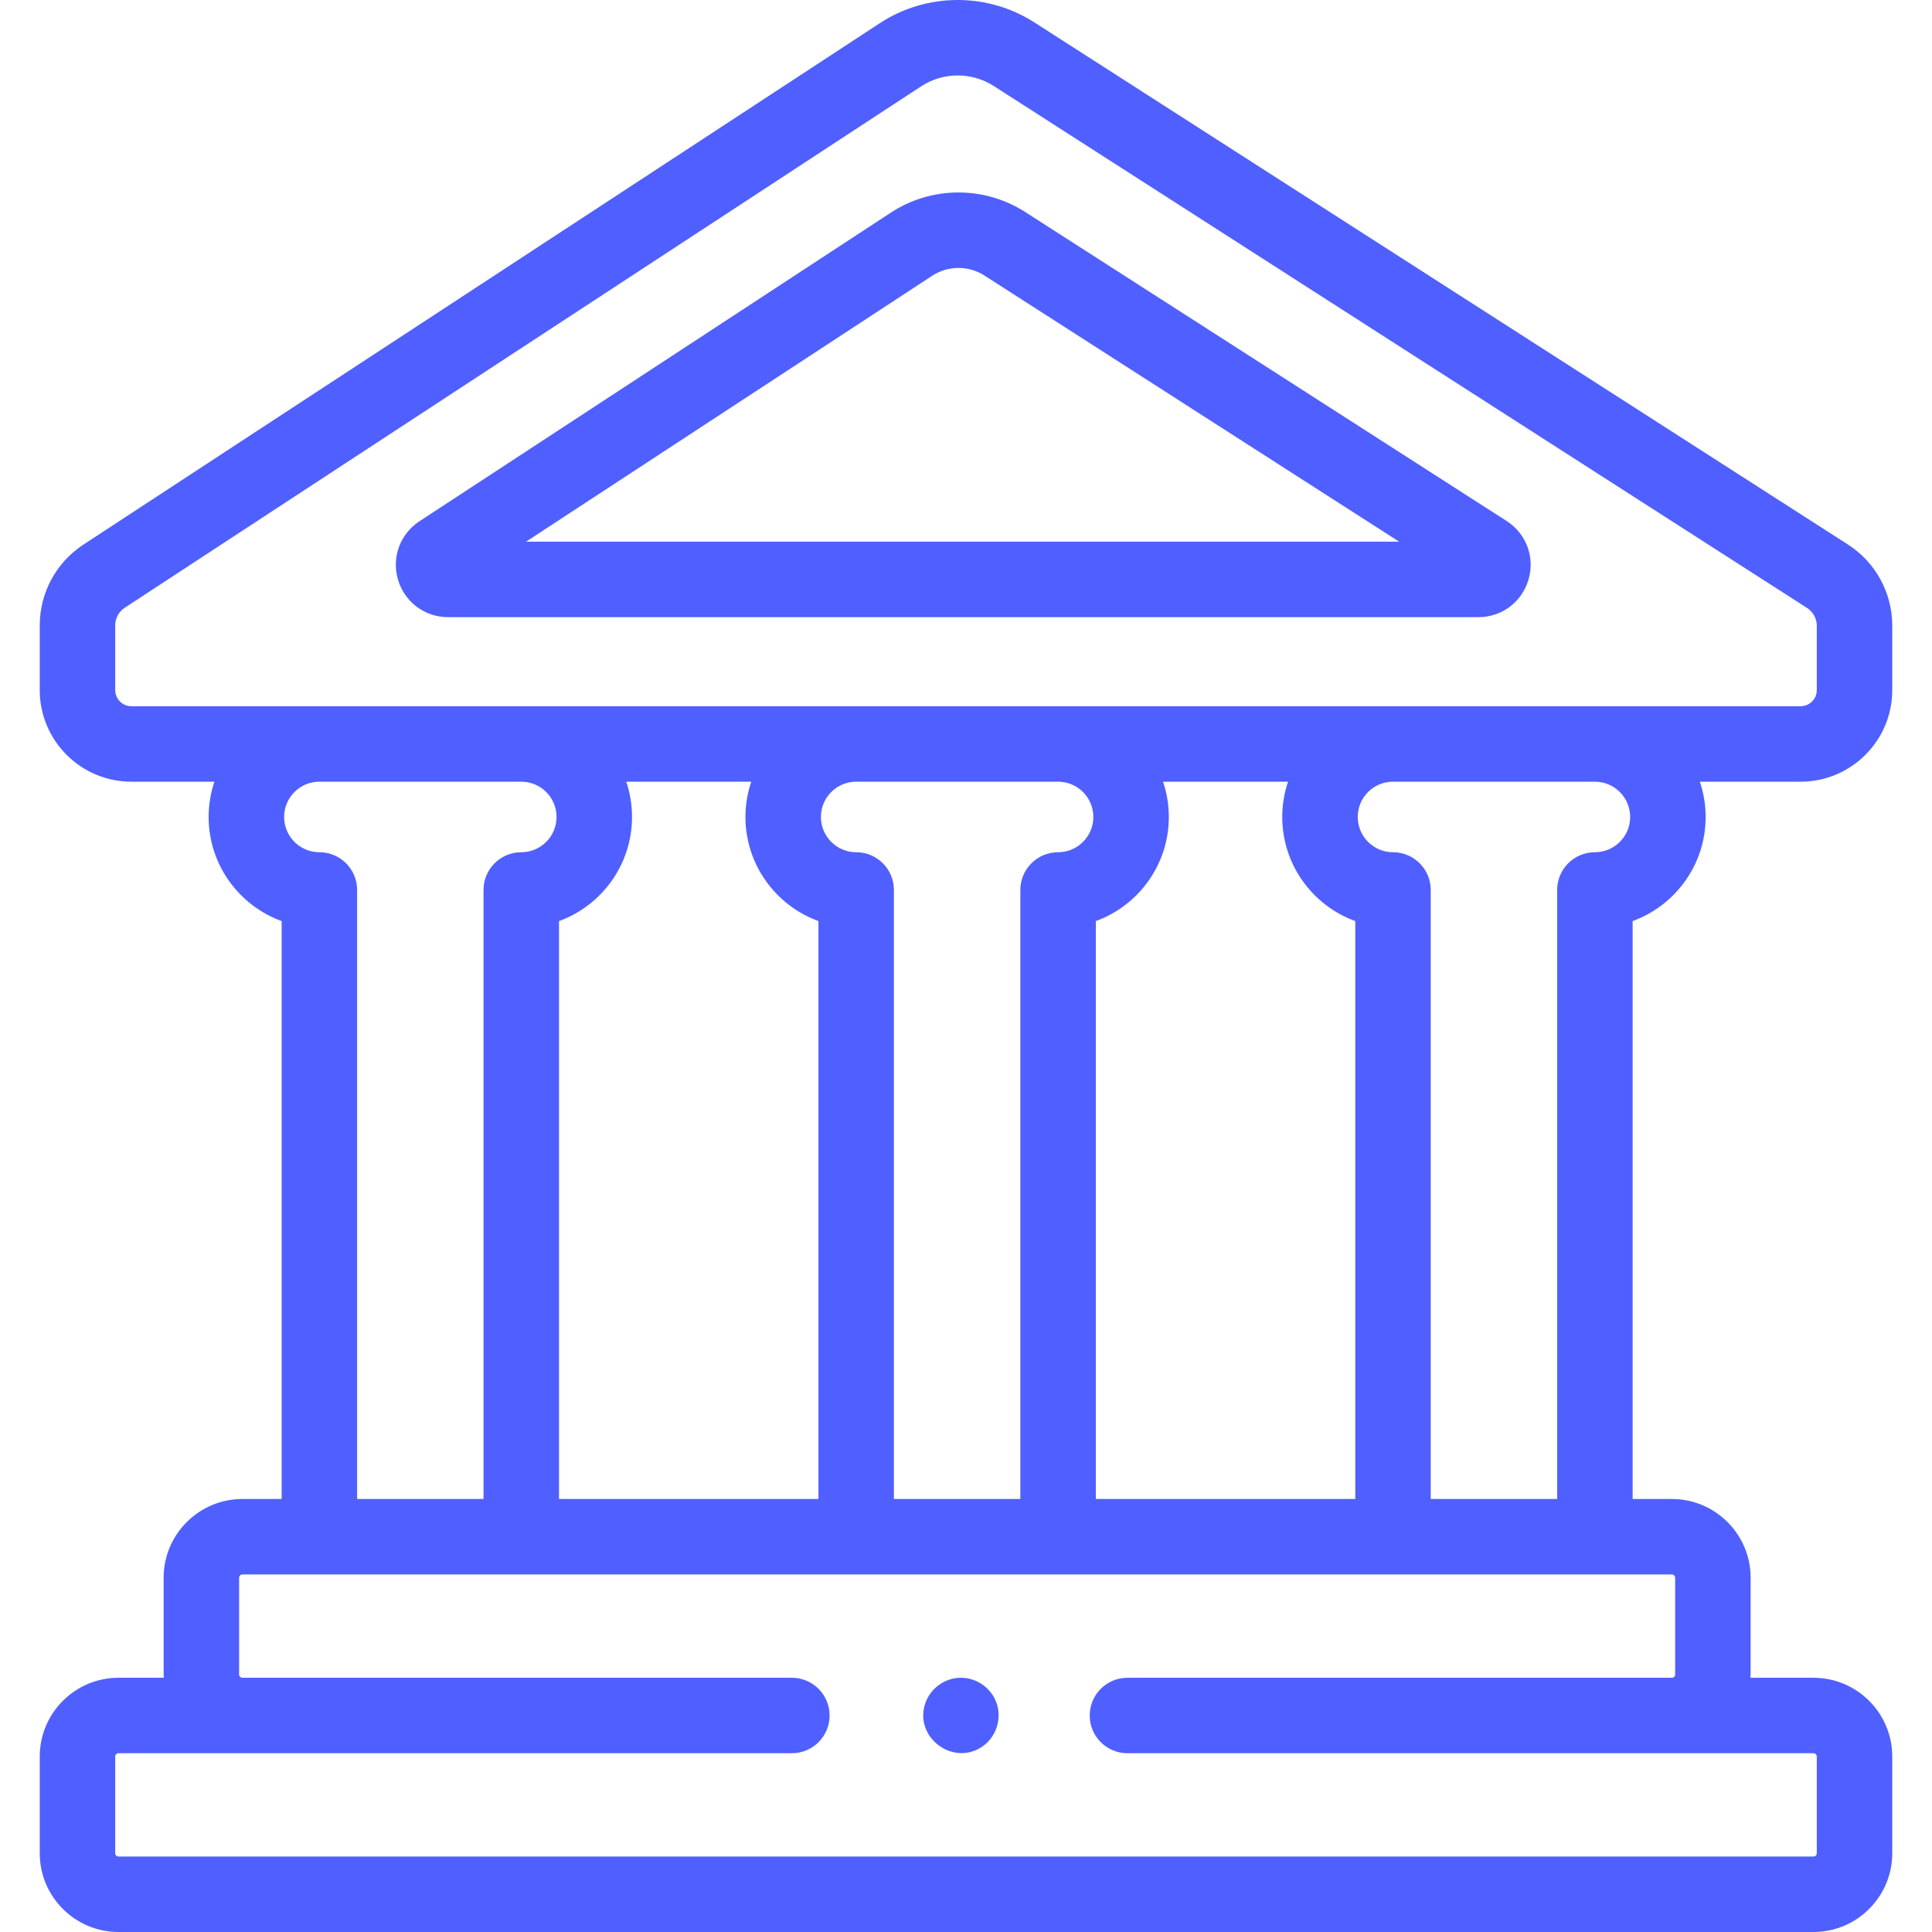
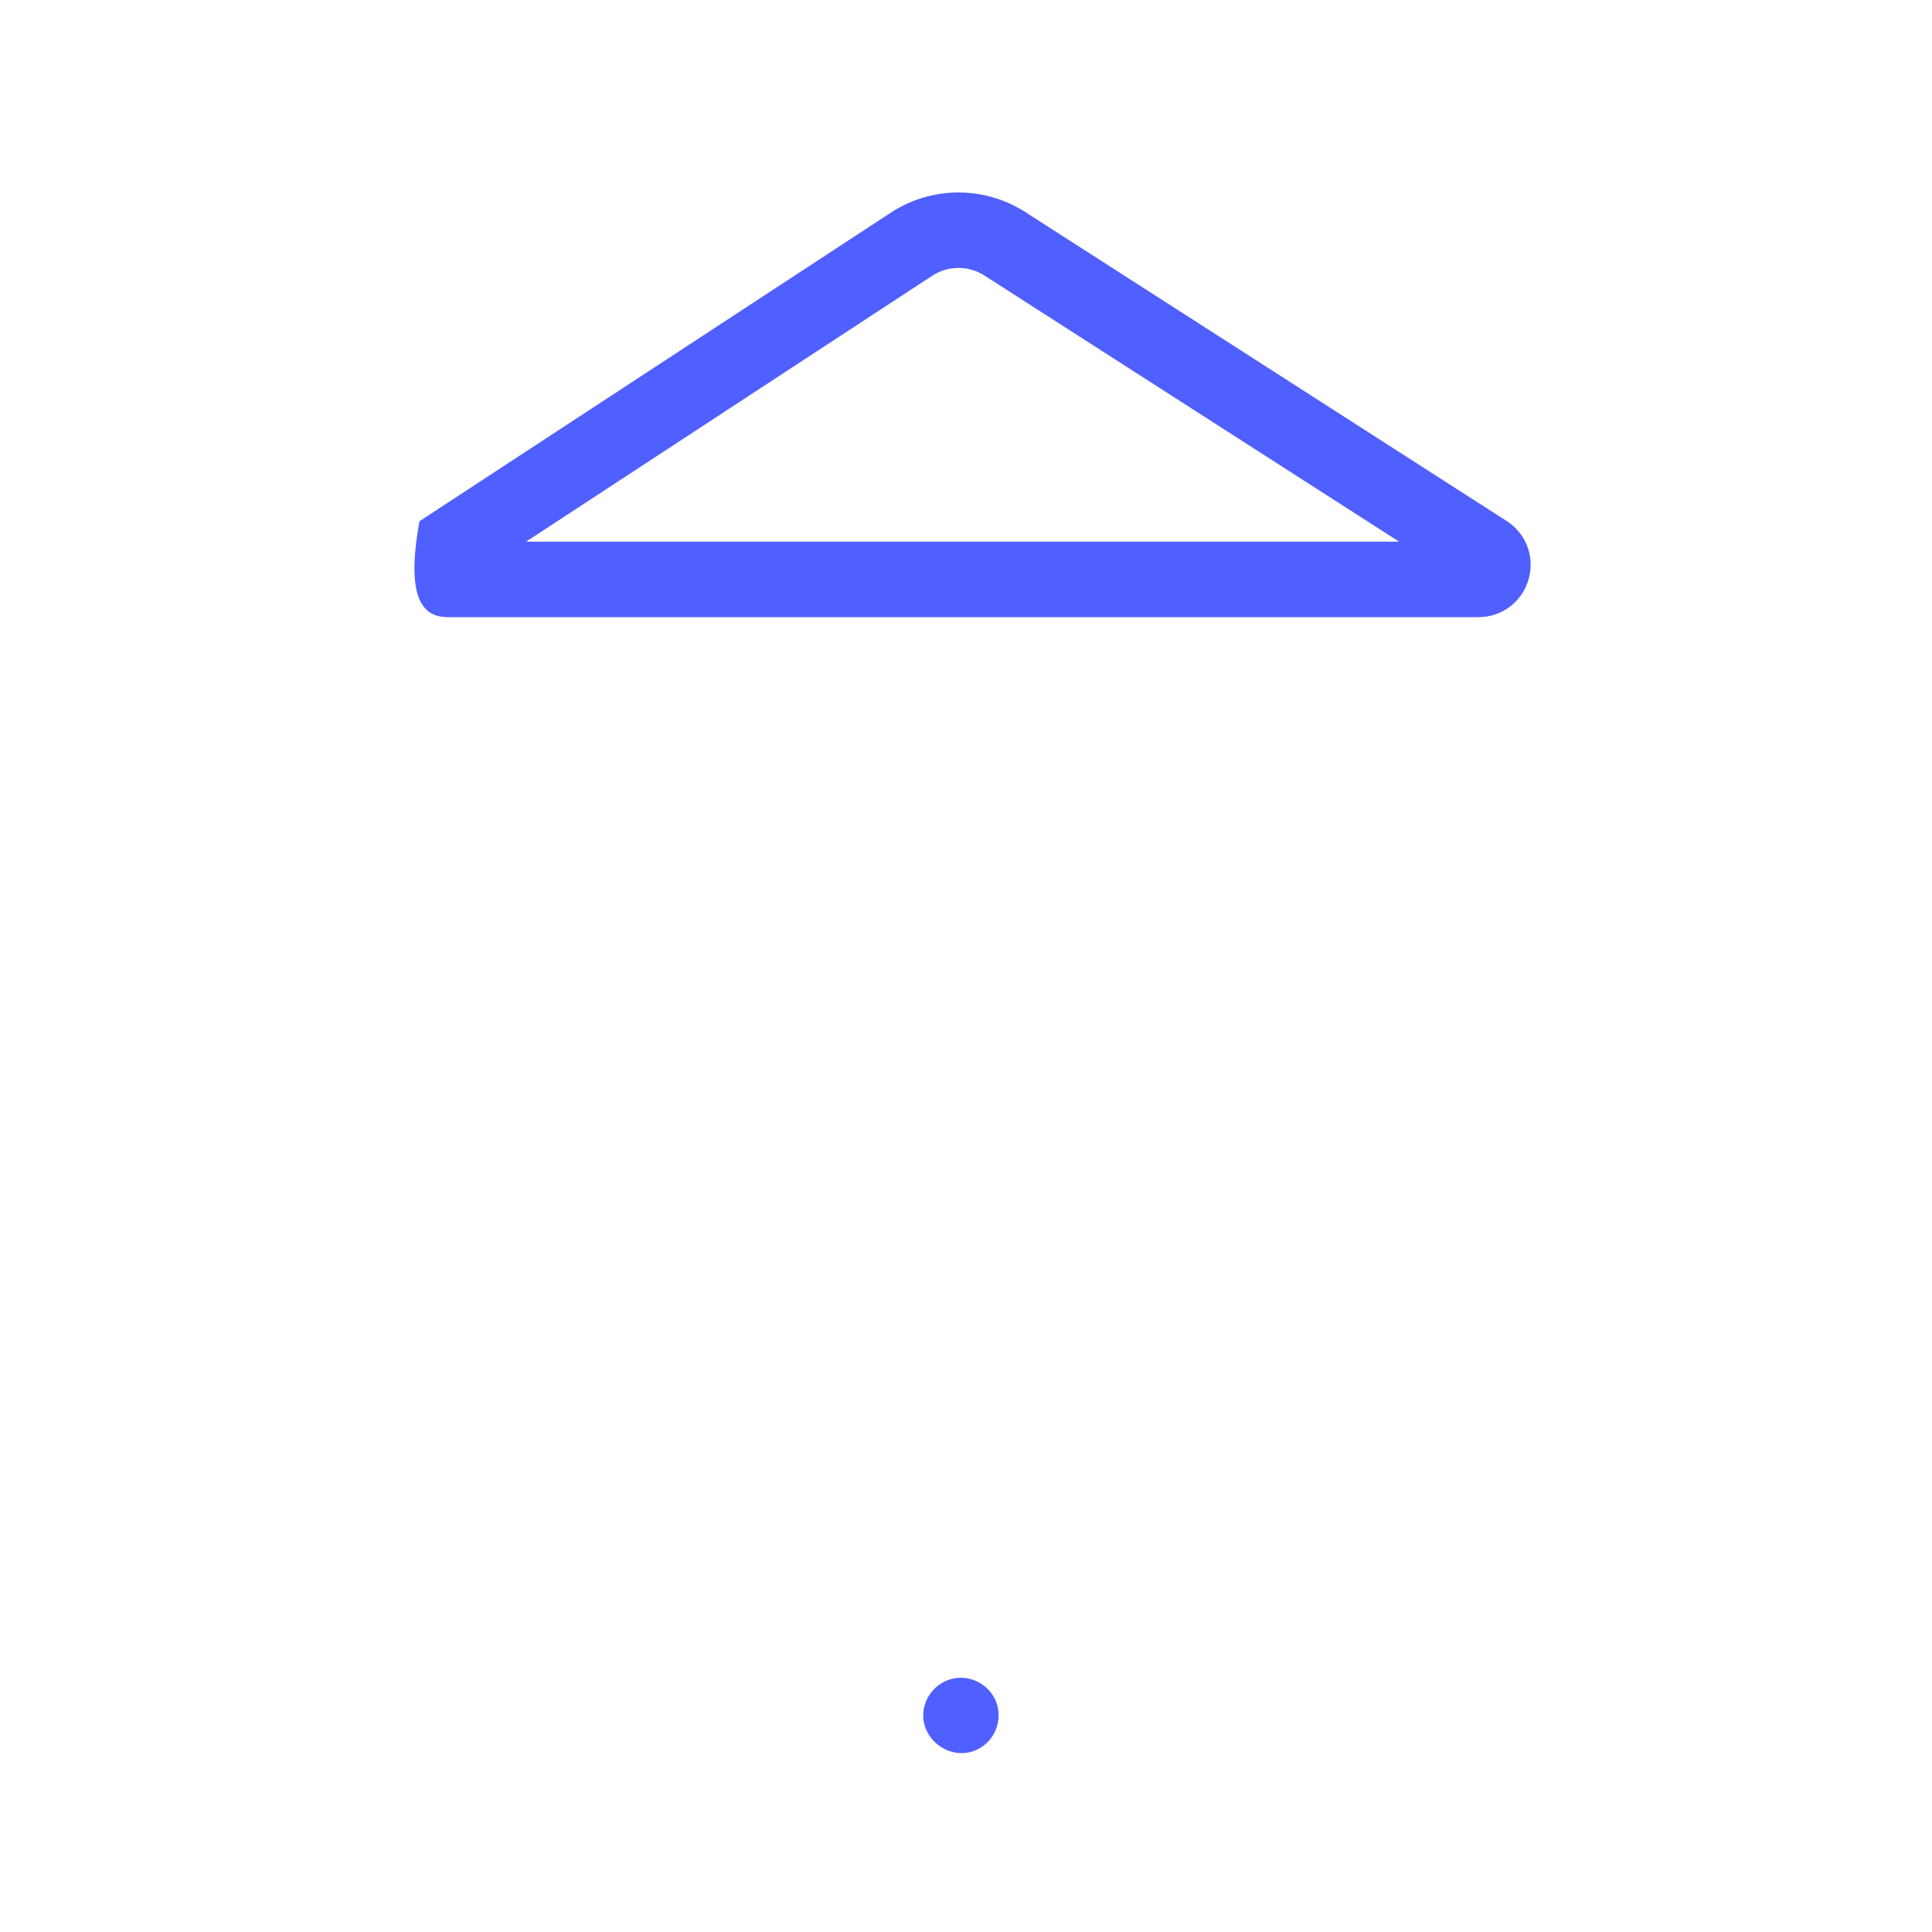
<svg xmlns="http://www.w3.org/2000/svg" width="128" height="128" viewBox="0 0 128 128" fill="none">
-   <path d="M125.367 45.722V41.465C125.367 39.27 124.264 37.252 122.417 36.067L68.541 1.491C65.418 -0.514 61.393 -0.496 58.287 1.538L5.534 36.076C3.717 37.265 2.633 39.27 2.633 41.441V45.722C2.633 49.067 5.355 51.789 8.7 51.789H14.206C13.959 52.523 13.823 53.309 13.823 54.126C13.823 57.294 15.841 59.999 18.66 61.025V99.312H16.06C13.183 99.312 10.841 101.653 10.841 104.531V110.937C10.841 111.011 10.849 111.083 10.852 111.156H7.852C4.974 111.156 2.633 113.497 2.633 116.375V122.781C2.633 125.659 4.974 128 7.852 128H120.148C123.026 128 125.367 125.659 125.367 122.781V116.375C125.367 113.497 123.026 111.156 120.148 111.156H115.973C115.976 111.083 115.984 111.011 115.984 110.937V104.531C115.984 101.653 113.643 99.312 110.765 99.312H108.166V61.024C110.984 59.999 113.003 57.294 113.003 54.126C113.003 53.309 112.867 52.523 112.619 51.789H119.3C122.645 51.789 125.367 49.067 125.367 45.722ZM7.633 45.722V41.441C7.633 40.963 7.872 40.521 8.272 40.259L61.026 5.721C62.484 4.766 64.374 4.758 65.841 5.699L119.717 40.275C120.124 40.536 120.367 40.981 120.367 41.465V45.722C120.367 46.31 119.888 46.789 119.3 46.789H8.7C8.112 46.789 7.633 46.31 7.633 45.722ZM89.79 61.024V99.312H72.601V61.024C75.419 59.999 77.438 57.294 77.438 54.126C77.438 53.309 77.302 52.523 77.054 51.789H85.336C85.089 52.523 84.953 53.309 84.953 54.126C84.952 57.294 86.971 60 89.79 61.024ZM37.036 99.312V61.024C39.854 59.999 41.873 57.294 41.873 54.126C41.873 53.309 41.737 52.523 41.489 51.789H49.772C49.524 52.523 49.388 53.309 49.388 54.126C49.388 57.294 51.407 59.999 54.225 61.024V99.312H37.036V99.312ZM59.224 99.312V58.963C59.224 57.582 58.105 56.463 56.724 56.463C55.436 56.463 54.387 55.414 54.387 54.126C54.387 52.837 55.436 51.789 56.724 51.789H70.101C71.389 51.789 72.438 52.837 72.438 54.126C72.438 55.414 71.389 56.463 70.101 56.463C68.72 56.463 67.601 57.582 67.601 58.963V99.312H59.224ZM21.16 56.463C19.871 56.463 18.823 55.414 18.823 54.126C18.823 52.837 19.871 51.789 21.16 51.789H34.536C35.825 51.789 36.873 52.837 36.873 54.126C36.873 55.414 35.825 56.463 34.536 56.463C33.155 56.463 32.036 57.582 32.036 58.963V99.312H23.66V58.963C23.66 57.582 22.54 56.463 21.16 56.463ZM110.984 104.531V110.937C110.984 111.058 110.886 111.156 110.765 111.156H74.697C73.316 111.156 72.197 112.275 72.197 113.656C72.197 115.037 73.316 116.156 74.697 116.156H120.148C120.269 116.156 120.367 116.254 120.367 116.375V122.781C120.367 122.902 120.269 123 120.148 123H7.852C7.731 123 7.633 122.902 7.633 122.781V116.375C7.633 116.254 7.731 116.156 7.852 116.156H52.462C53.843 116.156 54.962 115.037 54.962 113.656C54.962 112.275 53.843 111.156 52.462 111.156H16.06C15.94 111.156 15.841 111.058 15.841 110.937V104.531C15.841 104.41 15.94 104.312 16.06 104.312H110.765C110.886 104.312 110.984 104.41 110.984 104.531ZM108.003 54.126C108.003 55.414 106.955 56.463 105.666 56.463C104.285 56.463 103.166 57.583 103.166 58.963V99.312H94.79V58.963C94.79 57.582 93.67 56.463 92.29 56.463C91.001 56.463 89.953 55.414 89.953 54.126C89.953 52.837 91.001 51.789 92.29 51.789H105.666C106.955 51.789 108.003 52.837 108.003 54.126Z" fill="#505FFF" />
-   <path d="M29.688 40.888H97.947C99.497 40.888 100.831 39.889 101.267 38.402C101.704 36.915 101.121 35.353 99.816 34.516L67.922 14.046C65.21 12.306 61.717 12.322 59.021 14.087L27.793 34.532C26.503 35.377 25.932 36.938 26.372 38.416C26.813 39.894 28.145 40.888 29.688 40.888ZM61.76 18.27C62.808 17.584 64.167 17.578 65.222 18.255L92.697 35.888H34.852L61.76 18.27Z" fill="#505FFF" />
+   <path d="M29.688 40.888H97.947C99.497 40.888 100.831 39.889 101.267 38.402C101.704 36.915 101.121 35.353 99.816 34.516L67.922 14.046C65.21 12.306 61.717 12.322 59.021 14.087L27.793 34.532C26.813 39.894 28.145 40.888 29.688 40.888ZM61.76 18.27C62.808 17.584 64.167 17.578 65.222 18.255L92.697 35.888H34.852L61.76 18.27Z" fill="#505FFF" />
  <path d="M65.975 112.7C65.565 111.716 64.547 111.084 63.482 111.163C62.438 111.241 61.539 111.981 61.258 112.989C60.665 115.12 63.056 116.934 64.949 115.8C65.997 115.172 66.446 113.829 65.975 112.7Z" fill="#505FFF" />
</svg>